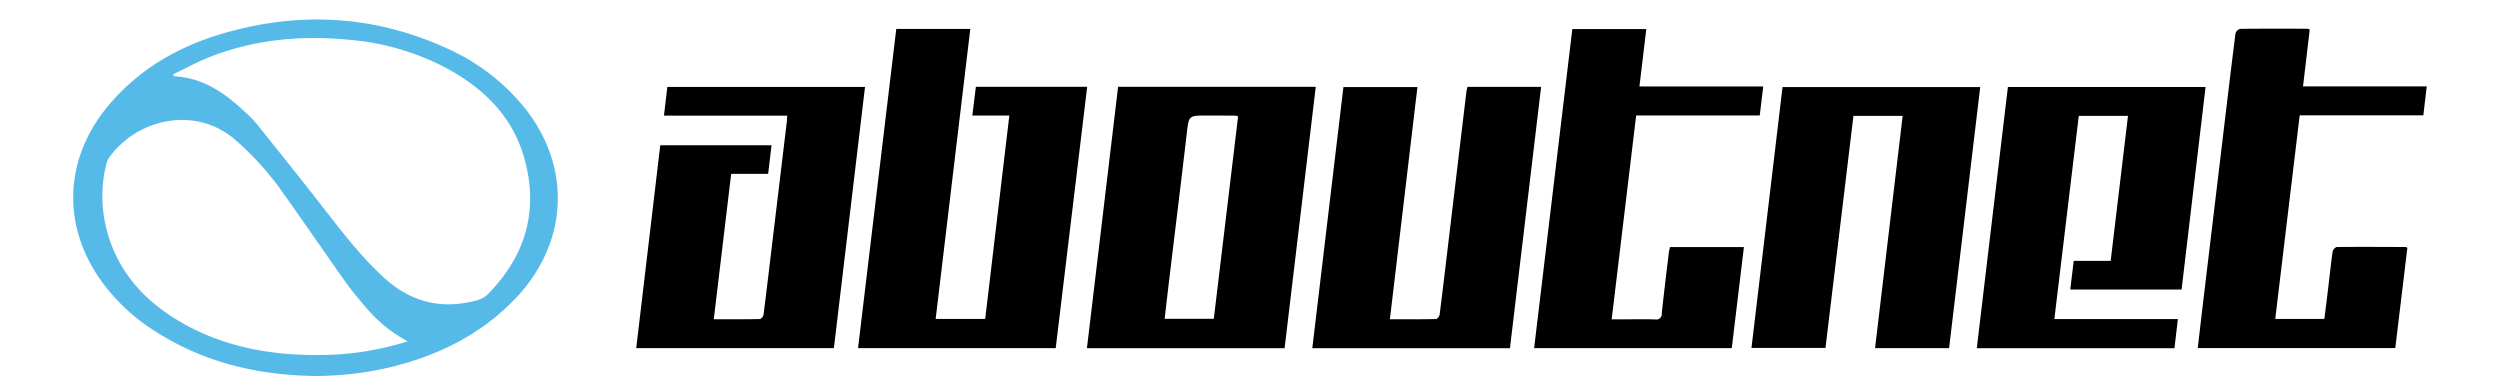
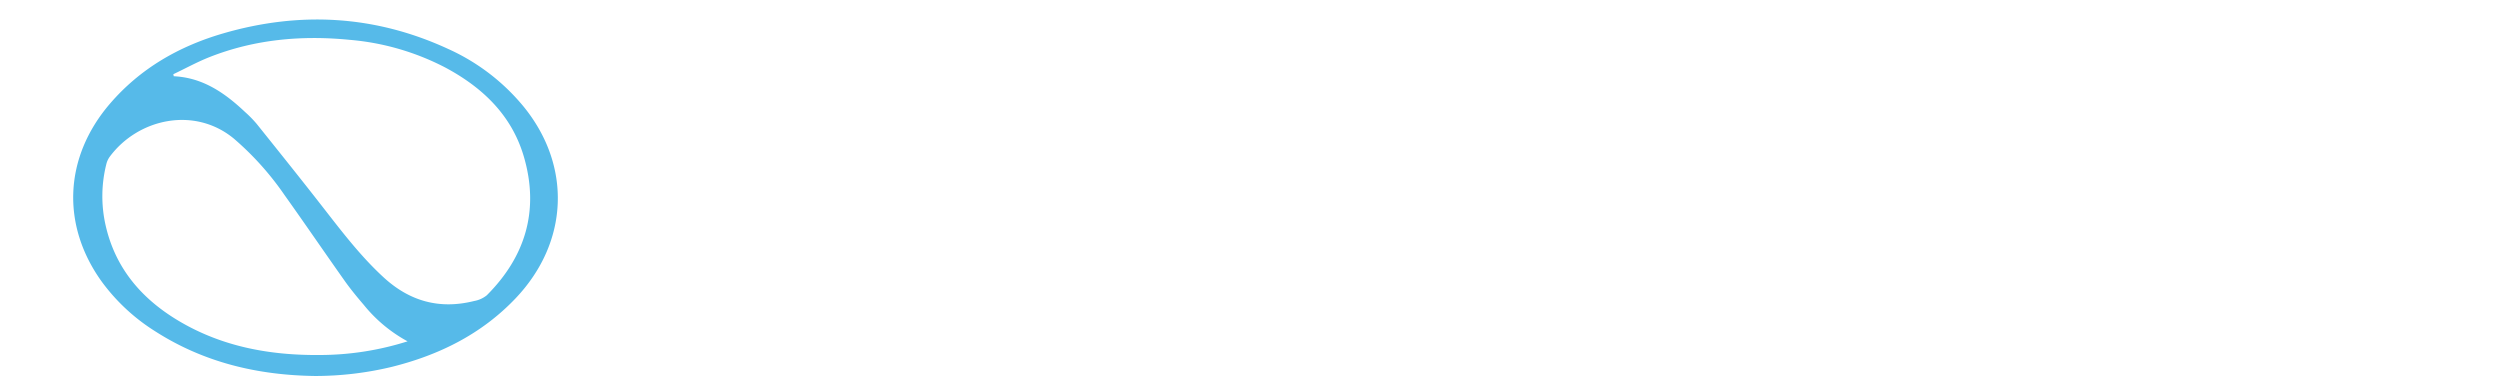
<svg xmlns="http://www.w3.org/2000/svg" width="512" height="80" viewBox="0 0 512 80" class="svg-logo">
  <defs>
    <style>.cls-1 {
        fill: #56bae9;
      }

      .cls-1, .cls-2 {
        fill-rule: evenodd;
      }

      .cls-2 {
        fill: #000;
      }</style>
  </defs>
  <path class="cls-1" d="M107.18,21.763a42.725,42.725,0,0,0-15.4-11.742C76.859,3.131,61.453,2.269,45.746,6.829,36.7,9.457,28.734,14,22.511,21.246,13.1,32.21,12.488,46.131,20.874,57.728a39.653,39.653,0,0,0,10.877,10.1c10,6.421,21.064,9.022,32.808,9.174a67.187,67.187,0,0,0,15.727-1.879c9.646-2.413,18.285-6.673,25.249-13.965C116.509,49.663,117.172,33.974,107.18,21.763ZM65.458,72.706c-10.155.081-19.891-1.684-28.75-6.923C29.078,61.27,23.617,54.988,21.62,46.105a26.907,26.907,0,0,1,.15-12.463,4.339,4.339,0,0,1,.678-1.507c5.822-7.887,17.439-10.411,25.494-3.707a59.965,59.965,0,0,1,10.316,11.5c4.162,5.833,8.2,11.755,12.339,17.6,1.208,1.706,2.548,3.325,3.909,4.915a29.723,29.723,0,0,0,8.965,7.462A59.8,59.8,0,0,1,65.458,72.706ZM99.691,60.478a5.686,5.686,0,0,1-2.6,1.169c-7.042,1.759-13.171.078-18.53-4.847-4.654-4.277-8.459-9.258-12.321-14.214-4.515-5.8-9.113-11.526-13.706-17.259A24.136,24.136,0,0,0,50.19,22.94c-4.13-3.89-8.636-7.05-14.605-7.325-0.031-.138-0.061-0.276-0.092-0.414,2.489-1.186,4.918-2.526,7.477-3.532C52.2,8.045,61.8,7.195,71.586,8.156a51.8,51.8,0,0,1,19.66,5.7c7.607,4.078,13.569,9.758,16.046,18.249C110.473,43,107.668,52.506,99.691,60.478Z" />
-   <path class="cls-2" d="M191.621,65.323h10.147l4.943-41.662h-7.576c0.254-2.068.486-3.957,0.721-5.879h22.8c-2.154,17.888-4.3,35.691-6.446,53.518H175.727c2.615-21.838,5.221-43.584,7.831-65.371h15.158C196.353,25.71,194,45.413,191.621,65.323Zm-20.842,5.972H130.3c1.643-13.873,3.276-27.652,4.921-41.546h22.789c-0.23,1.944-.452,3.829-0.692,5.857h-7.574c-1.191,9.956-2.365,19.776-3.561,29.778,3.284,0,6.4.023,9.514-.044a1.342,1.342,0,0,0,.686-0.977c0.7-5.522,1.348-11.051,2.012-16.578q1.364-11.354,2.728-22.709c0.049-.413.065-0.83,0.108-1.394H135.974c0.243-2.035.467-3.91,0.7-5.872h40.481Q173.963,44.586,170.779,71.295Zm274.552,0.012H404.847c2.127-17.851,4.244-35.619,6.372-53.487H451.7c-1.637,13.83-3.269,27.6-4.912,41.478H423.994c0.237-1.987.462-3.87,0.7-5.869h7.57c1.19-9.945,2.364-19.774,3.55-29.695h-10.08c-1.659,13.8-3.321,27.613-5,41.61h25.295C445.786,67.412,445.567,69.287,445.331,71.307Zm-136.092,0H268.761c2.125-17.843,4.24-35.6,6.37-53.472h15.158c-1.871,15.779-3.745,31.576-5.64,47.549,3.285,0,6.4.023,9.513-.044a1.348,1.348,0,0,0,.685-0.978c0.7-5.567,1.356-11.14,2.022-16.711q1.722-14.417,3.448-28.833c0.039-.322.137-0.637,0.224-1.026H315.62C313.49,35.655,311.368,53.458,309.239,71.307Zm80.425-47.584H379.585c-1.9,15.818-3.811,31.628-5.728,47.539H358.7c2.122-17.809,4.237-35.57,6.365-53.436h40.484c-2.127,17.845-4.248,35.624-6.375,53.469h-15.16C385.9,55.411,387.778,39.607,389.664,23.723Zm81.313-.1c-1.685,14.032-3.34,27.812-5.006,41.7h10.061c0.26-2.1.525-4.174,0.773-6.254,0.3-2.508.559-5.022,0.915-7.522a1.348,1.348,0,0,1,.83-0.958c4.716-.048,9.433-0.018,14.151,0a1.145,1.145,0,0,1,.326.17Q491.8,60.98,490.553,71.29H450.1c0.356-3.056.695-6.019,1.048-8.98q1.764-14.771,3.538-29.541c1.034-8.639,2.055-17.28,3.136-25.914a1.406,1.406,0,0,1,.974-0.943c4.576-.06,9.155-0.037,13.733-0.027a2.272,2.272,0,0,1,.506.152c-0.453,3.835-.906,7.668-1.377,11.652H497c-0.241,2.027-.464,3.9-0.7,5.93H470.977ZM322.013,5.958h15.149c-0.47,3.93-.928,7.762-1.406,11.752h25.353c-0.243,2.033-.468,3.911-0.711,5.939H335.085c-1.672,13.921-3.327,27.7-5.014,41.749h2.876c2.009,0,4.019-.046,6.026.02a1.13,1.13,0,0,0,1.36-1.271c0.436-4.14.948-8.272,1.442-12.406,0.044-.365.152-0.722,0.242-1.138h15.137c-0.834,6.938-1.656,13.787-2.486,20.7H314.189Q318.106,38.578,322.013,5.958ZM228.987,17.778c-2.124,17.815-4.245,35.593-6.384,53.533h40.483l6.381-53.533h-40.48Zm19.6,47.518H238.515c0.345-2.94.673-5.807,1.017-8.675,1.172-9.743,2.377-19.482,3.51-29.229,0.434-3.726.359-3.737,4.162-3.733q2.94,0,5.878.026a2.383,2.383,0,0,1,.479.177C251.905,37.66,250.251,51.431,248.586,65.3Z" style="fill: rgb(0, 0, 0);" />
</svg>